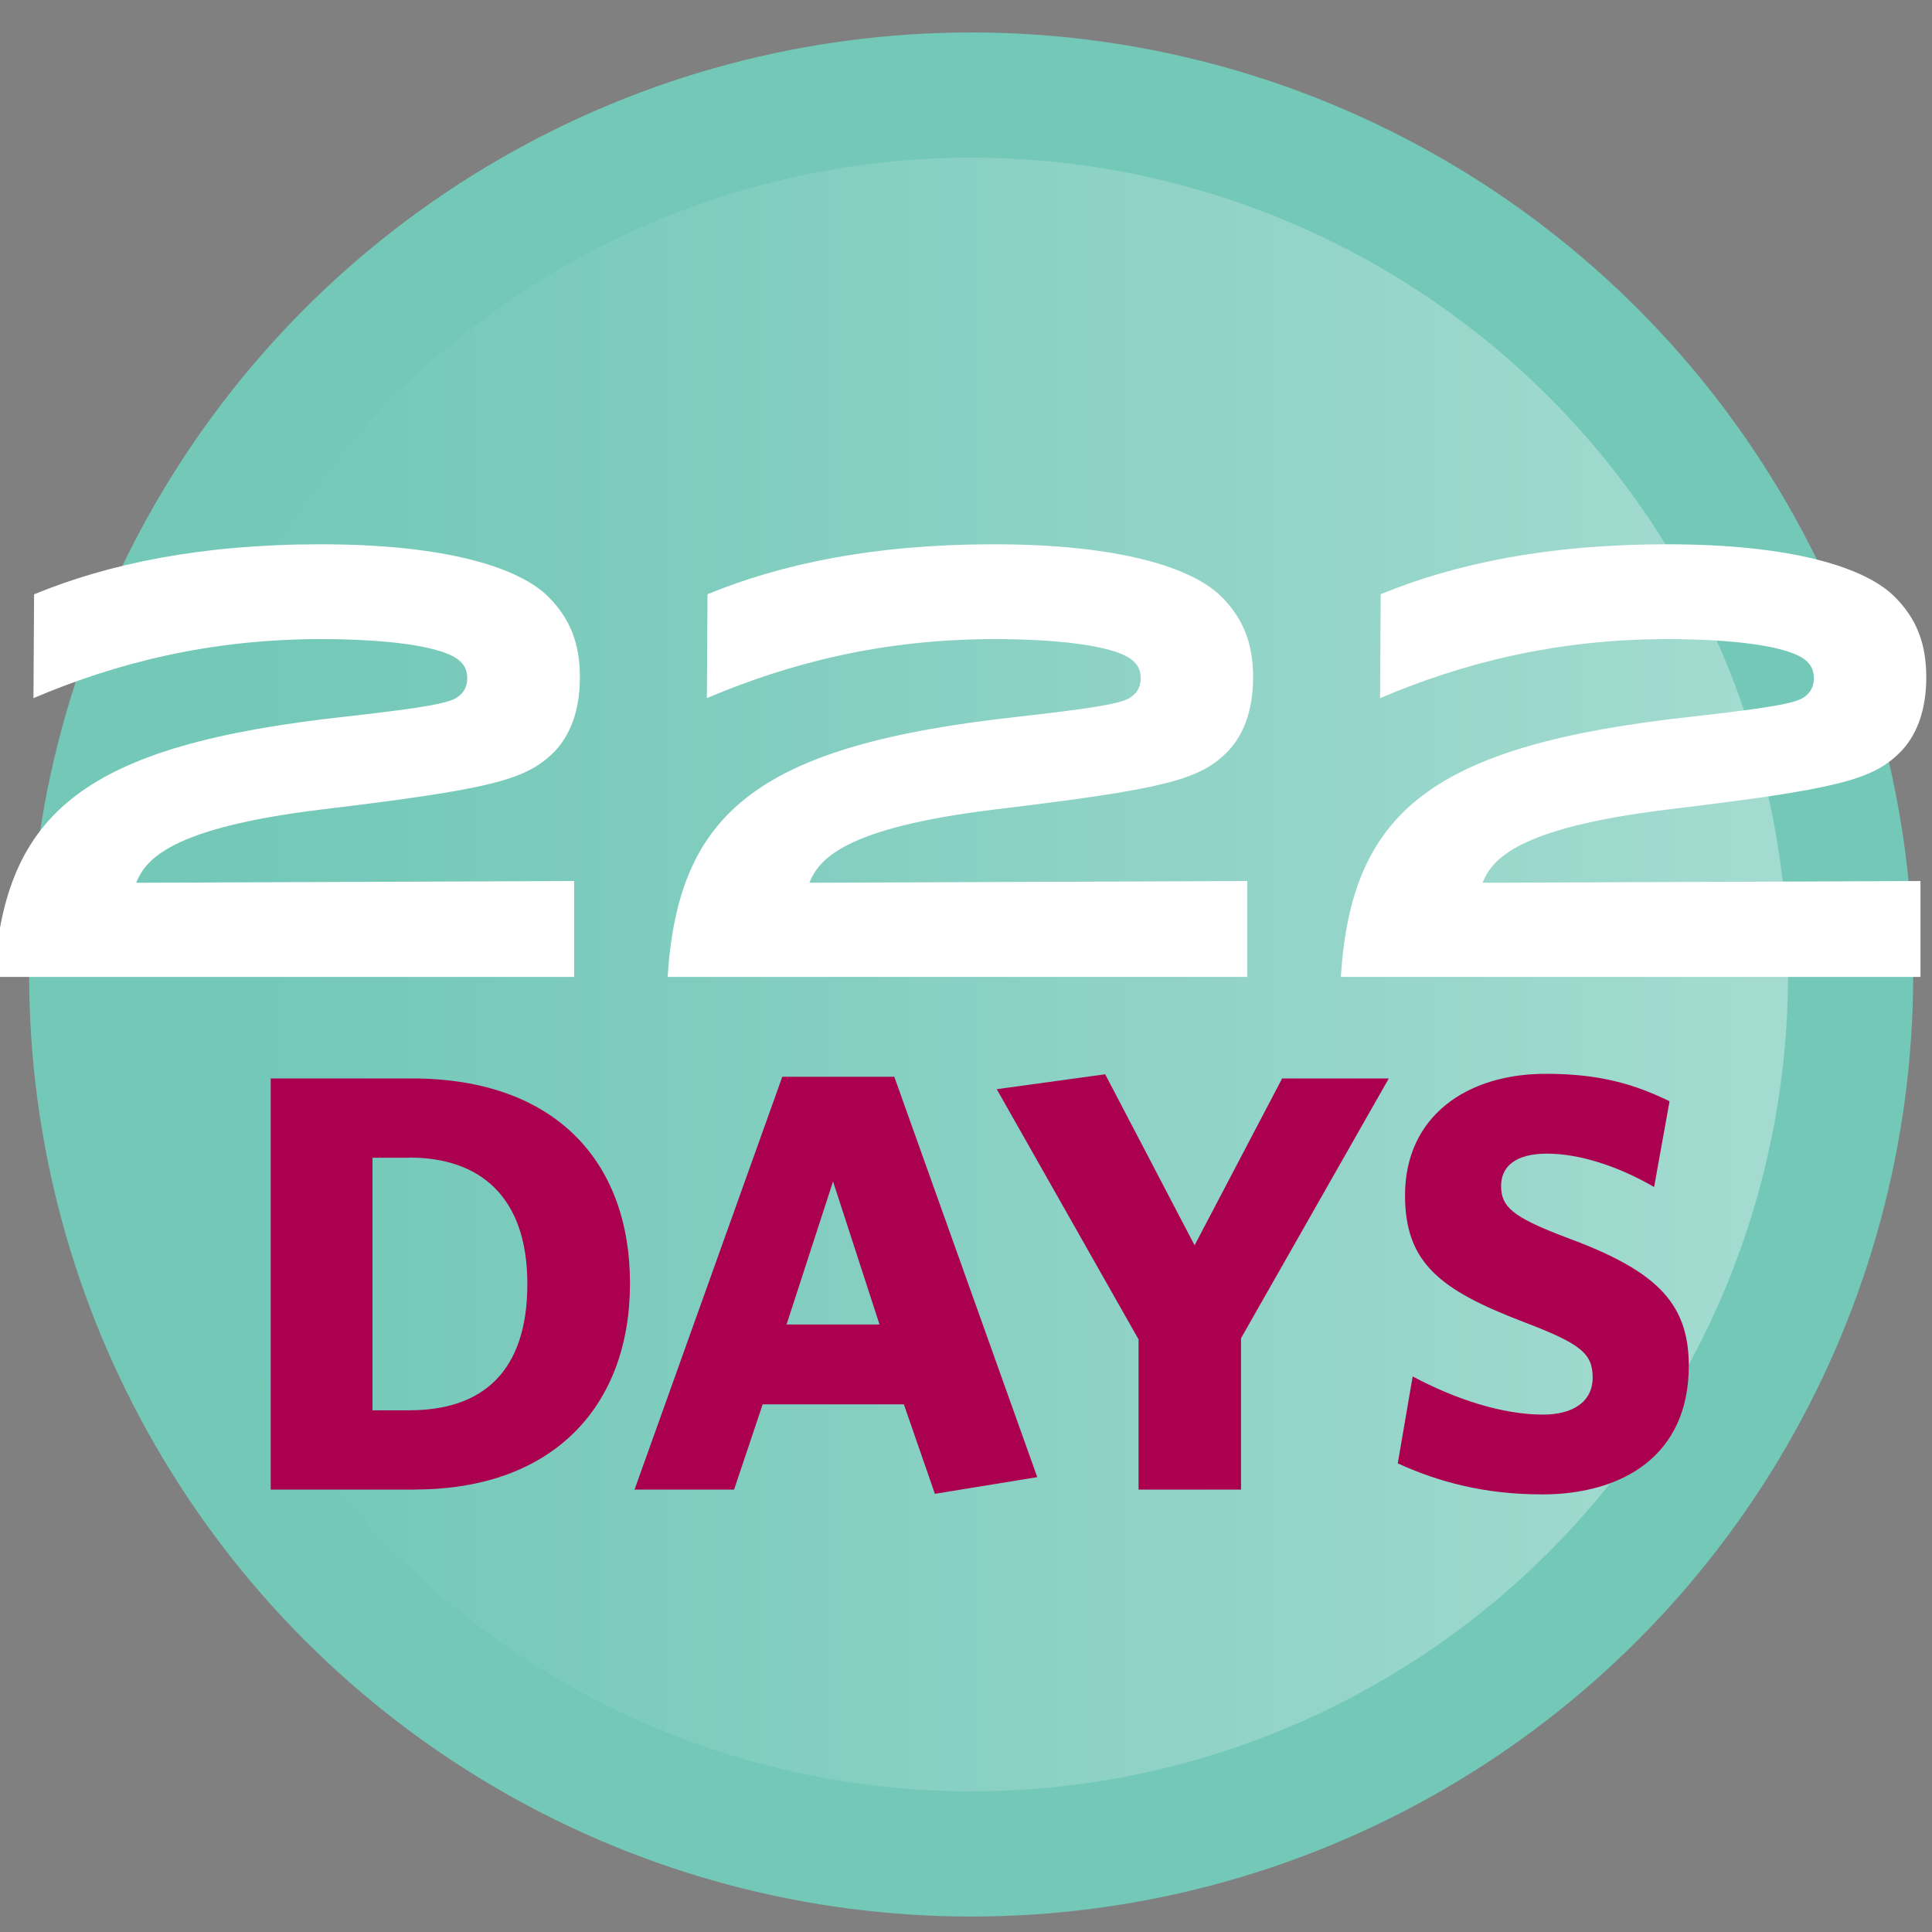
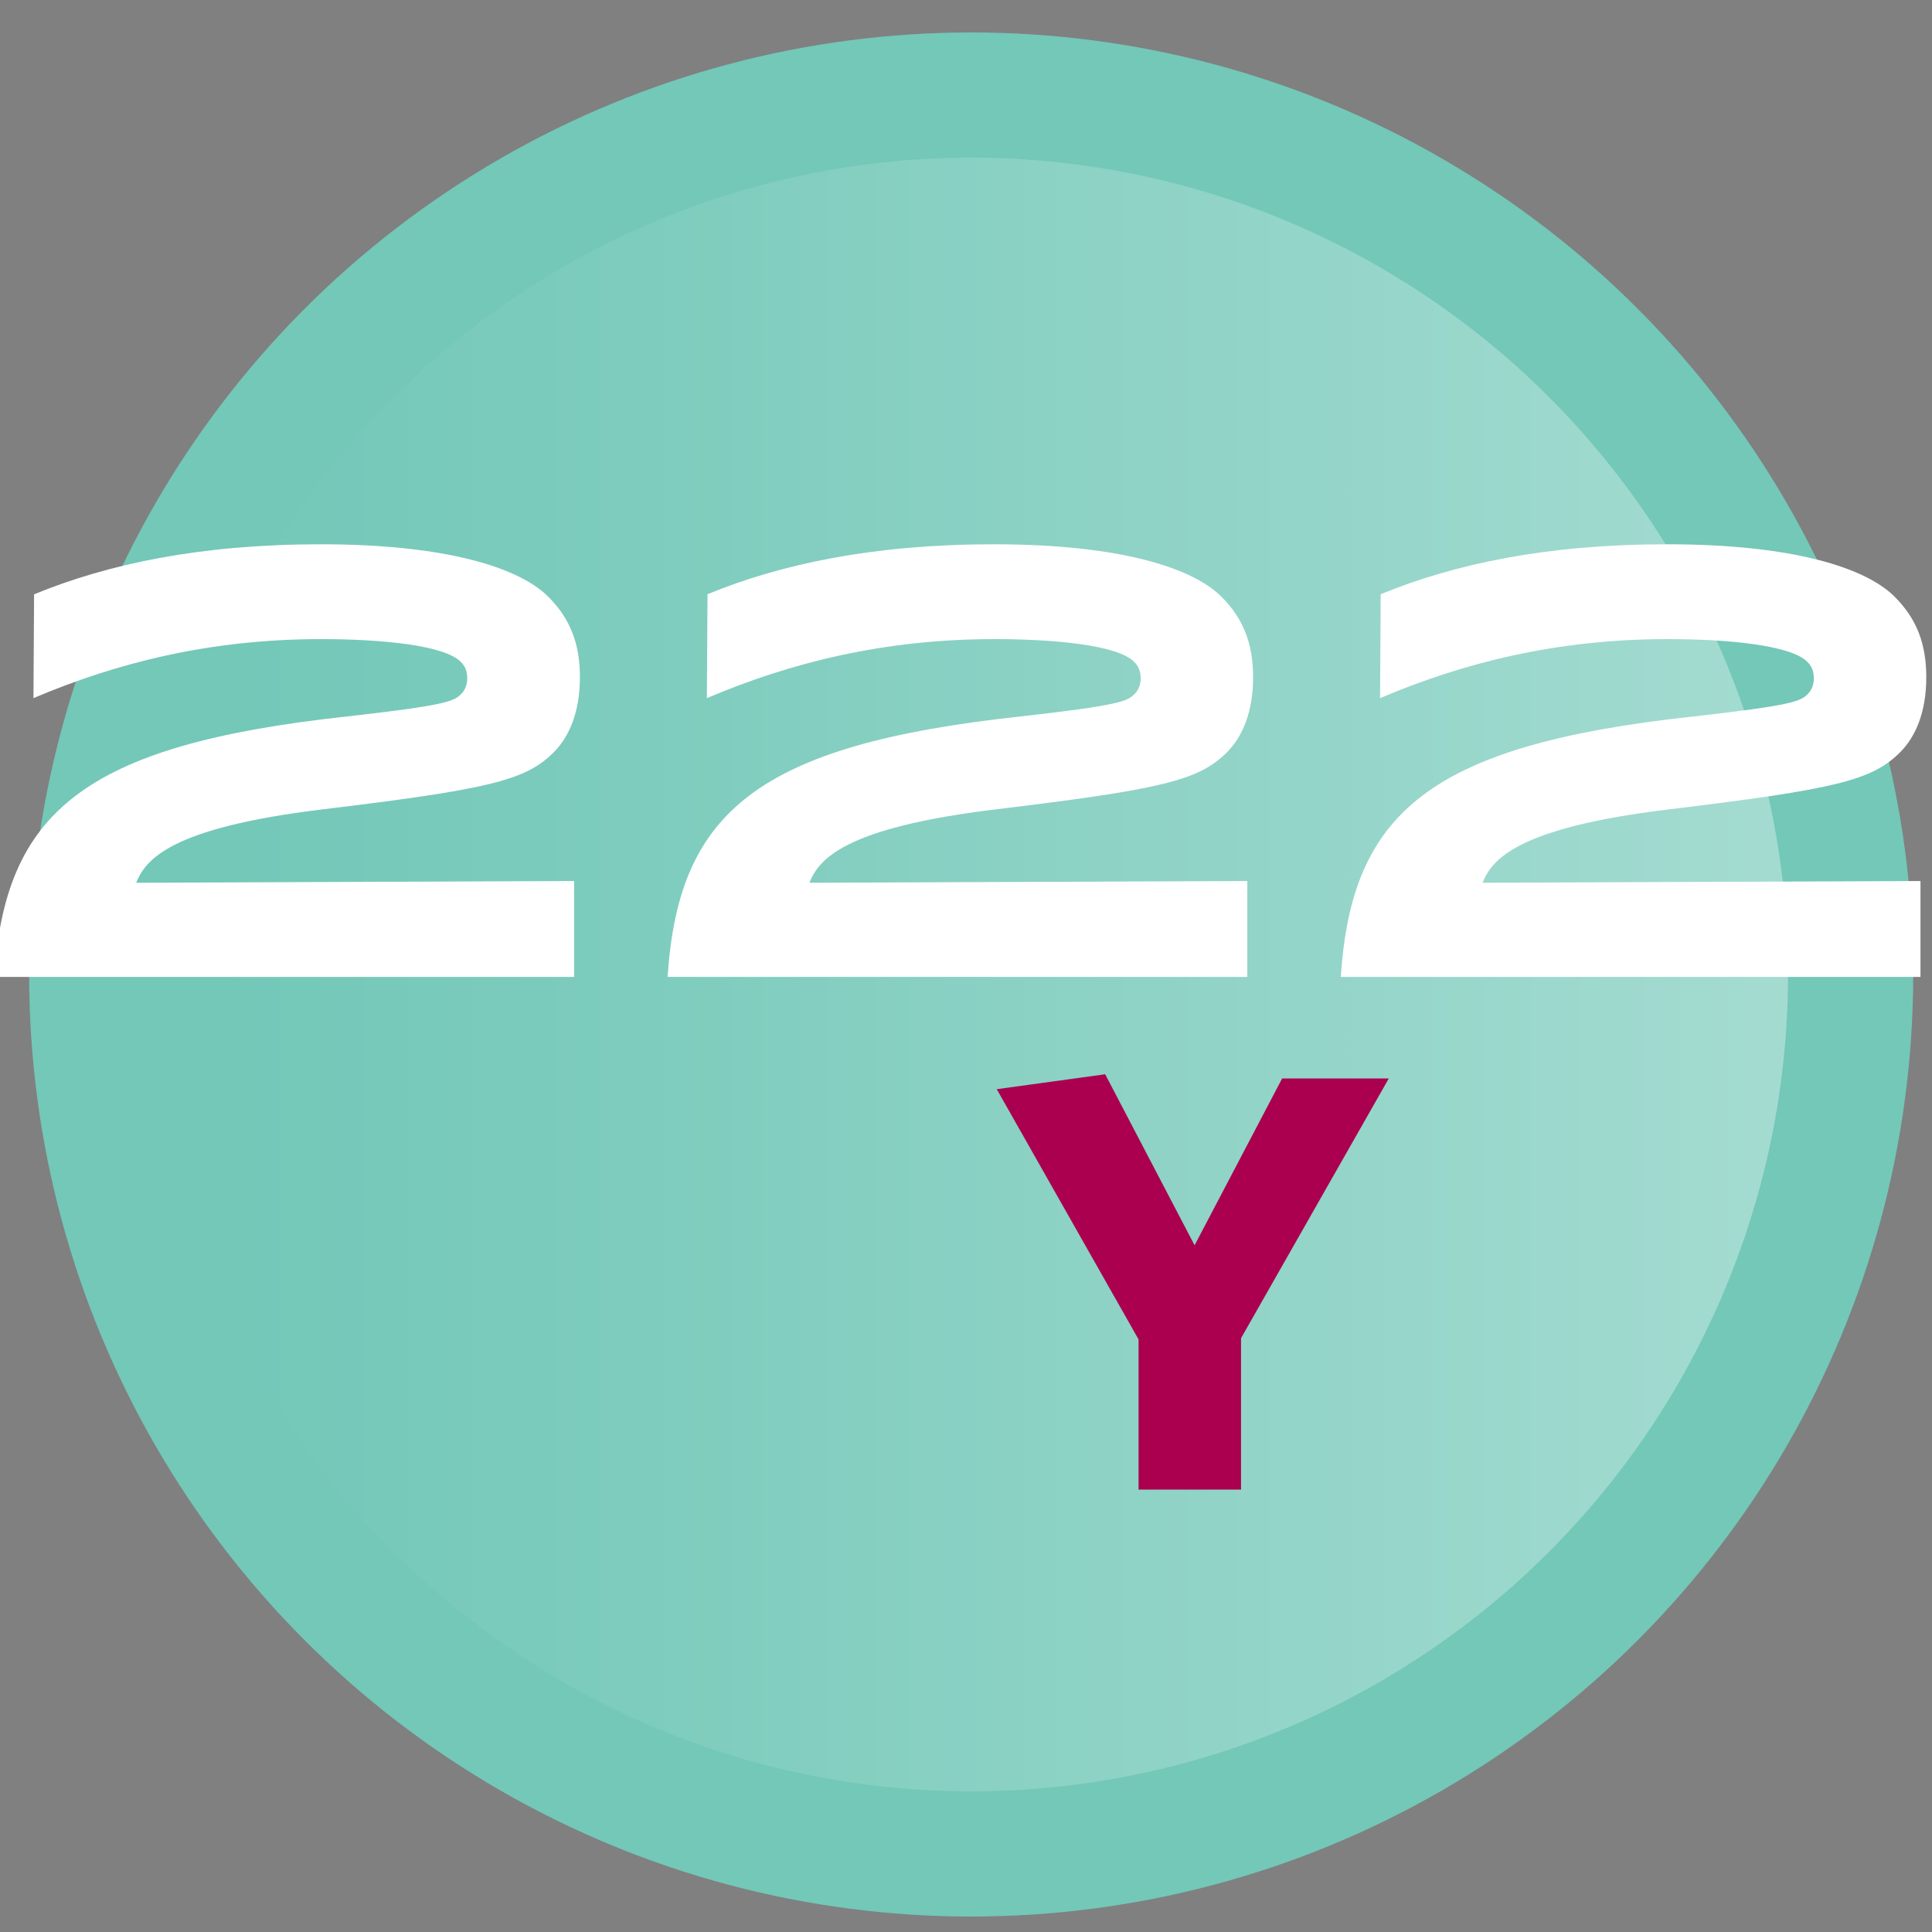
<svg xmlns="http://www.w3.org/2000/svg" id="Layer_1" width="250" height="250" viewBox="0 0 250 250">
  <rect x="0" y="0" width="250" height="250" fill="#808080" stroke="none" />
  <defs>
    <style>.cls-1{fill:url(#linear-gradient);}.cls-2{isolation:isolate;}.cls-3{fill:#fff;}.cls-4{fill:#aa004f;}.cls-5{fill:#73c8b8;}</style>
    <linearGradient id="linear-gradient" x1="462.63" y1="95.03" x2="260.31" y2="95.03" gradientTransform="translate(-231.18 221.2) scale(1 -1)" gradientUnits="userSpaceOnUse">
      <stop offset="0" stop-color="#fff" stop-opacity=".35" />
      <stop offset=".16" stop-color="#fff" stop-opacity=".29" />
      <stop offset=".72" stop-color="#fff" stop-opacity=".08" />
      <stop offset="1" stop-color="#fff" stop-opacity="0" />
    </linearGradient>
  </defs>
  <g id="WBY_24_7">
    <circle class="cls-5" cx="125.67" cy="126.1" r="121.9" />
    <circle class="cls-1" cx="125.67" cy="126.1" r="105.7" />
  </g>
  <g class="cls-2">
    <g class="cls-2">
      <path class="cls-3" d="M4.42,76.9c9.56-3.93,21.51-6.47,37.08-6.47,16.42,0,25.75,3.08,29.45,6.79,2.85,2.85,4.09,6.09,4.09,10.41,0,4.55-1.39,7.71-3.39,9.72-3.63,3.63-8.33,4.78-30.06,7.4-19.58,2.39-22.74,6.47-23.97,9.48l56.67-.23v12.41H-.75c1.39-21.27,11.49-29.99,45.56-33.69,13.11-1.47,13.95-2,14.88-2.93.46-.46.77-1.15.77-2,0-1-.31-1.62-.85-2.16-2.16-2.16-10.33-2.93-18.04-2.93-14.42,0-26.52,3.08-37.24,7.64l.08-13.41v-.03Z" />
      <path class="cls-3" d="M91.53,76.9c9.56-3.93,21.51-6.47,37.08-6.47,16.42,0,25.75,3.08,29.45,6.79,2.85,2.85,4.09,6.09,4.09,10.41,0,4.55-1.39,7.71-3.39,9.72-3.63,3.63-8.33,4.78-30.06,7.4-19.58,2.39-22.74,6.47-23.97,9.48l56.67-.23v12.41h-75.01c1.39-21.27,11.49-29.99,45.56-33.69,13.11-1.47,13.95-2,14.88-2.93.46-.46.77-1.15.77-2,0-1-.31-1.62-.85-2.16-2.16-2.16-10.33-2.93-18.04-2.93-14.42,0-26.52,3.08-37.24,7.64l.08-13.41v-.03Z" />
    </g>
    <g class="cls-2">
      <path class="cls-3" d="M178.64,76.9c9.56-3.93,21.51-6.47,37.08-6.47,16.42,0,25.75,3.08,29.45,6.79,2.85,2.85,4.09,6.09,4.09,10.41,0,4.55-1.39,7.71-3.39,9.72-3.63,3.63-8.33,4.78-30.06,7.4-19.58,2.39-22.74,6.47-23.97,9.48l56.67-.23v12.41h-75.01c1.39-21.27,11.49-29.99,45.56-33.69,13.11-1.47,13.95-2,14.88-2.93.46-.46.77-1.15.77-2,0-1-.31-1.62-.85-2.16-2.16-2.16-10.33-2.93-18.04-2.93-14.42,0-26.52,3.08-37.24,7.64l.08-13.41v-.03Z" />
    </g>
  </g>
  <g class="cls-2">
    <g class="cls-2">
-       <path class="cls-4" d="M53.68,192.75h-18.65v-53.2h18.27c18.5,0,28.22,10.72,28.22,26.52s-9.86,26.67-27.84,26.67ZM52.98,149.81h-4.78v32.68h4.78c9.41,0,15.26-4.94,15.26-16.35s-6.25-16.35-15.26-16.35h0Z" />
-     </g>
+       </g>
    <g class="cls-2">
-       <path class="cls-4" d="M120.97,193.29l-4.01-11.57h-18.27l-3.7,11.03h-12.88l19.12-53.42h14.49l18.5,51.81-13.26,2.16h0ZM107.79,152.89l-6.01,18.5h12.03l-6.01-18.5h0Z" />
-     </g>
+       </g>
    <g class="cls-2">
      <path class="cls-4" d="M160.59,173.17v19.58h-13.26v-19.43l-18.35-32.38,14.03-1.93,11.57,22.13,11.33-21.59h13.8l-19.12,33.61h0Z" />
    </g>
    <g class="cls-2">
-       <path class="cls-4" d="M199.45,193.37c-7.17,0-13.18-1.54-18.58-4.01l1.93-11.25c5.47,2.93,11.57,4.94,16.89,4.94,3.77,0,6.4-1.62,6.4-4.78s-1.54-4.39-9.02-7.24c-10.64-4.09-15.26-7.56-15.26-16.35,0-10.26,8.02-15.73,18.2-15.73,6.94,0,11.41,1.31,16.03,3.55l-2,11.1c-4.78-2.78-9.79-4.32-13.87-4.32s-5.93,1.69-5.93,4.17c0,2.7,1.47,4.01,8.1,6.55,11.57,4.24,16.19,8.25,16.19,16.73,0,11.57-8.48,16.65-19.05,16.65l-.02-.02Z" />
-     </g>
+       </g>
  </g>
</svg>